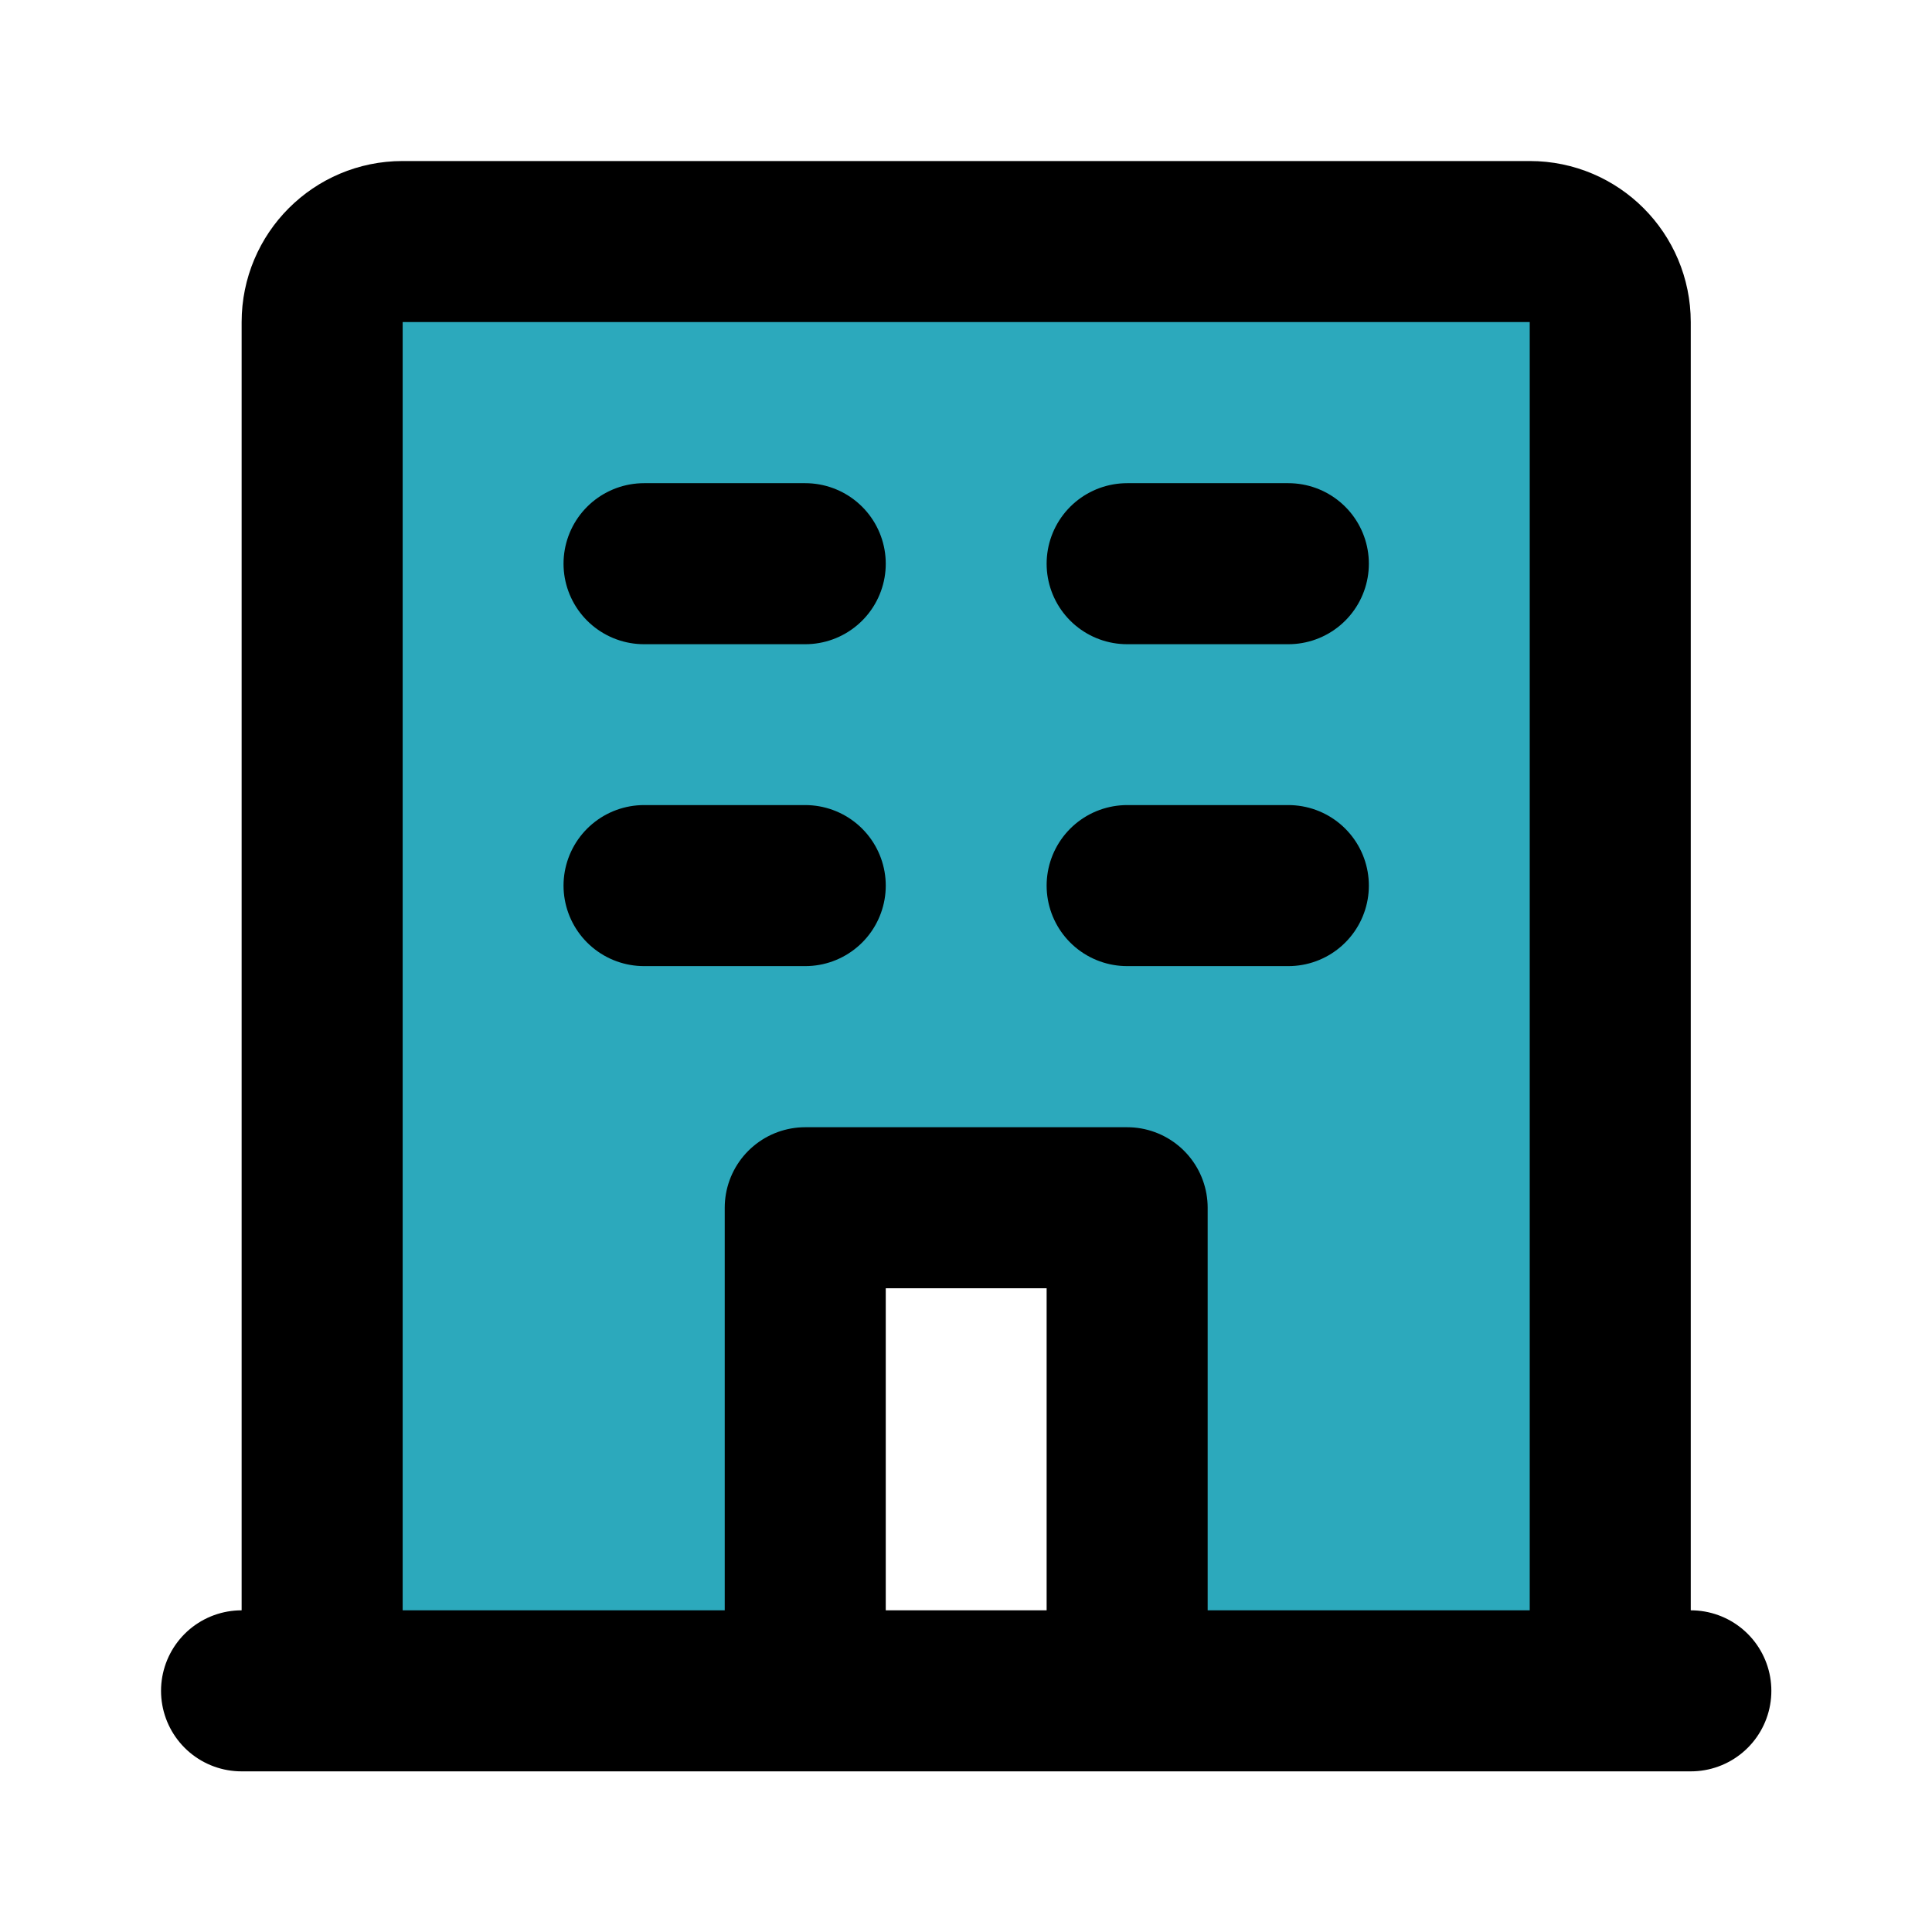
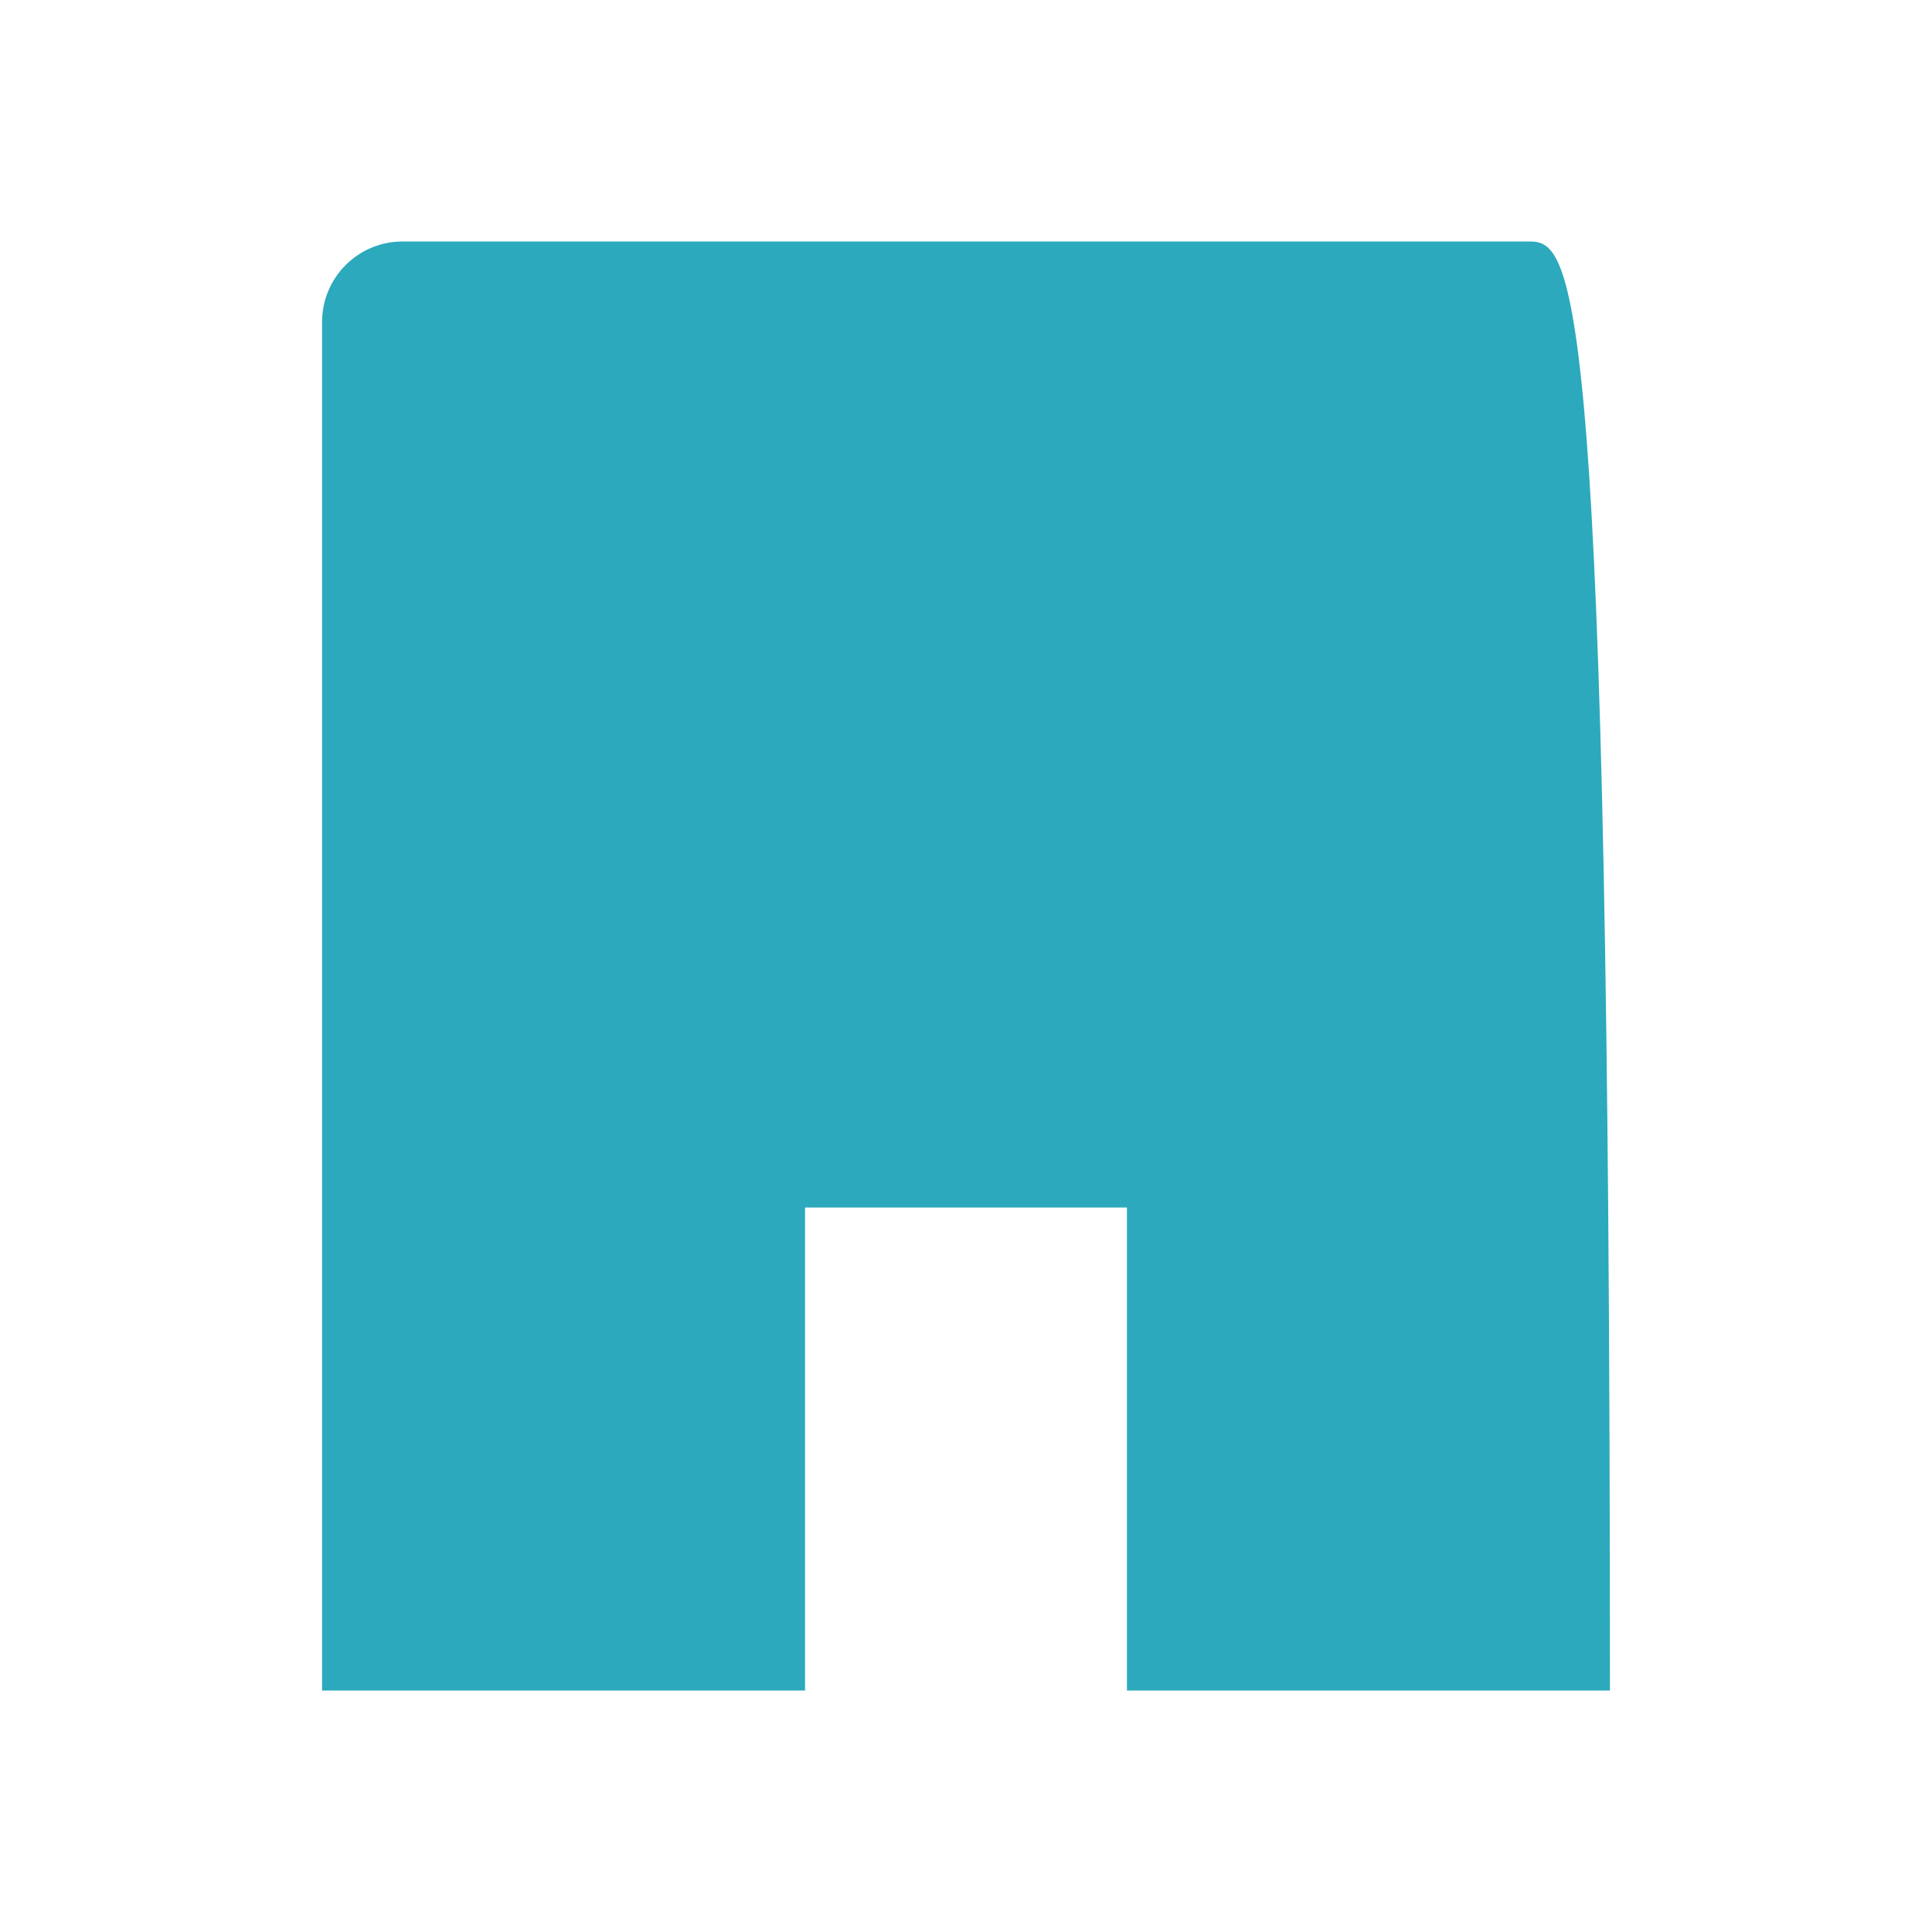
<svg xmlns="http://www.w3.org/2000/svg" width="40px" height="40px" viewBox="0 0 40 40" version="1.1">
  <g id="surface1">
-     <path style=" stroke:none;fill-rule:nonzero;fill:rgb(17.255%,66.275%,73.725%);fill-opacity:1;" d="M 31.668 5 L 8.332 5 C 7.414 5 6.668 5.746 6.668 6.668 L 6.668 35 L 16.668 35 L 16.668 25 L 23.332 25 L 23.332 35 L 33.332 35 L 33.332 6.668 C 33.332 5.746 32.586 5 31.668 5 Z M 31.668 5 " />
-     <path style="fill:none;stroke-width:2;stroke-linecap:round;stroke-linejoin:round;stroke:rgb(0%,0%,0%);stroke-opacity:1;stroke-miterlimit:4;" d="M 13.999 21 L 13.999 15 L 10.001 15 L 10.001 21 Z M 7.999 7.001 L 10.001 7.001 M 7.999 10.999 L 10.001 10.999 M 16.001 7.001 L 13.999 7.001 M 16.001 10.999 L 13.999 10.999 M 19.999 21 L 4.001 21 L 4.001 4.001 C 4.001 3.448 4.448 3 4.999 3 L 19.001 3 C 19.552 3 19.999 3.448 19.999 4.001 Z M 21 21 L 3 21 " transform="matrix(1.667,0,0,1.667,0,0)" />
+     <path style=" stroke:none;fill-rule:nonzero;fill:rgb(17.255%,66.275%,73.725%);fill-opacity:1;" d="M 31.668 5 L 8.332 5 C 7.414 5 6.668 5.746 6.668 6.668 L 6.668 35 L 16.668 35 L 16.668 25 L 23.332 25 L 23.332 35 L 33.332 35 C 33.332 5.746 32.586 5 31.668 5 Z M 31.668 5 " />
  </g>
</svg>